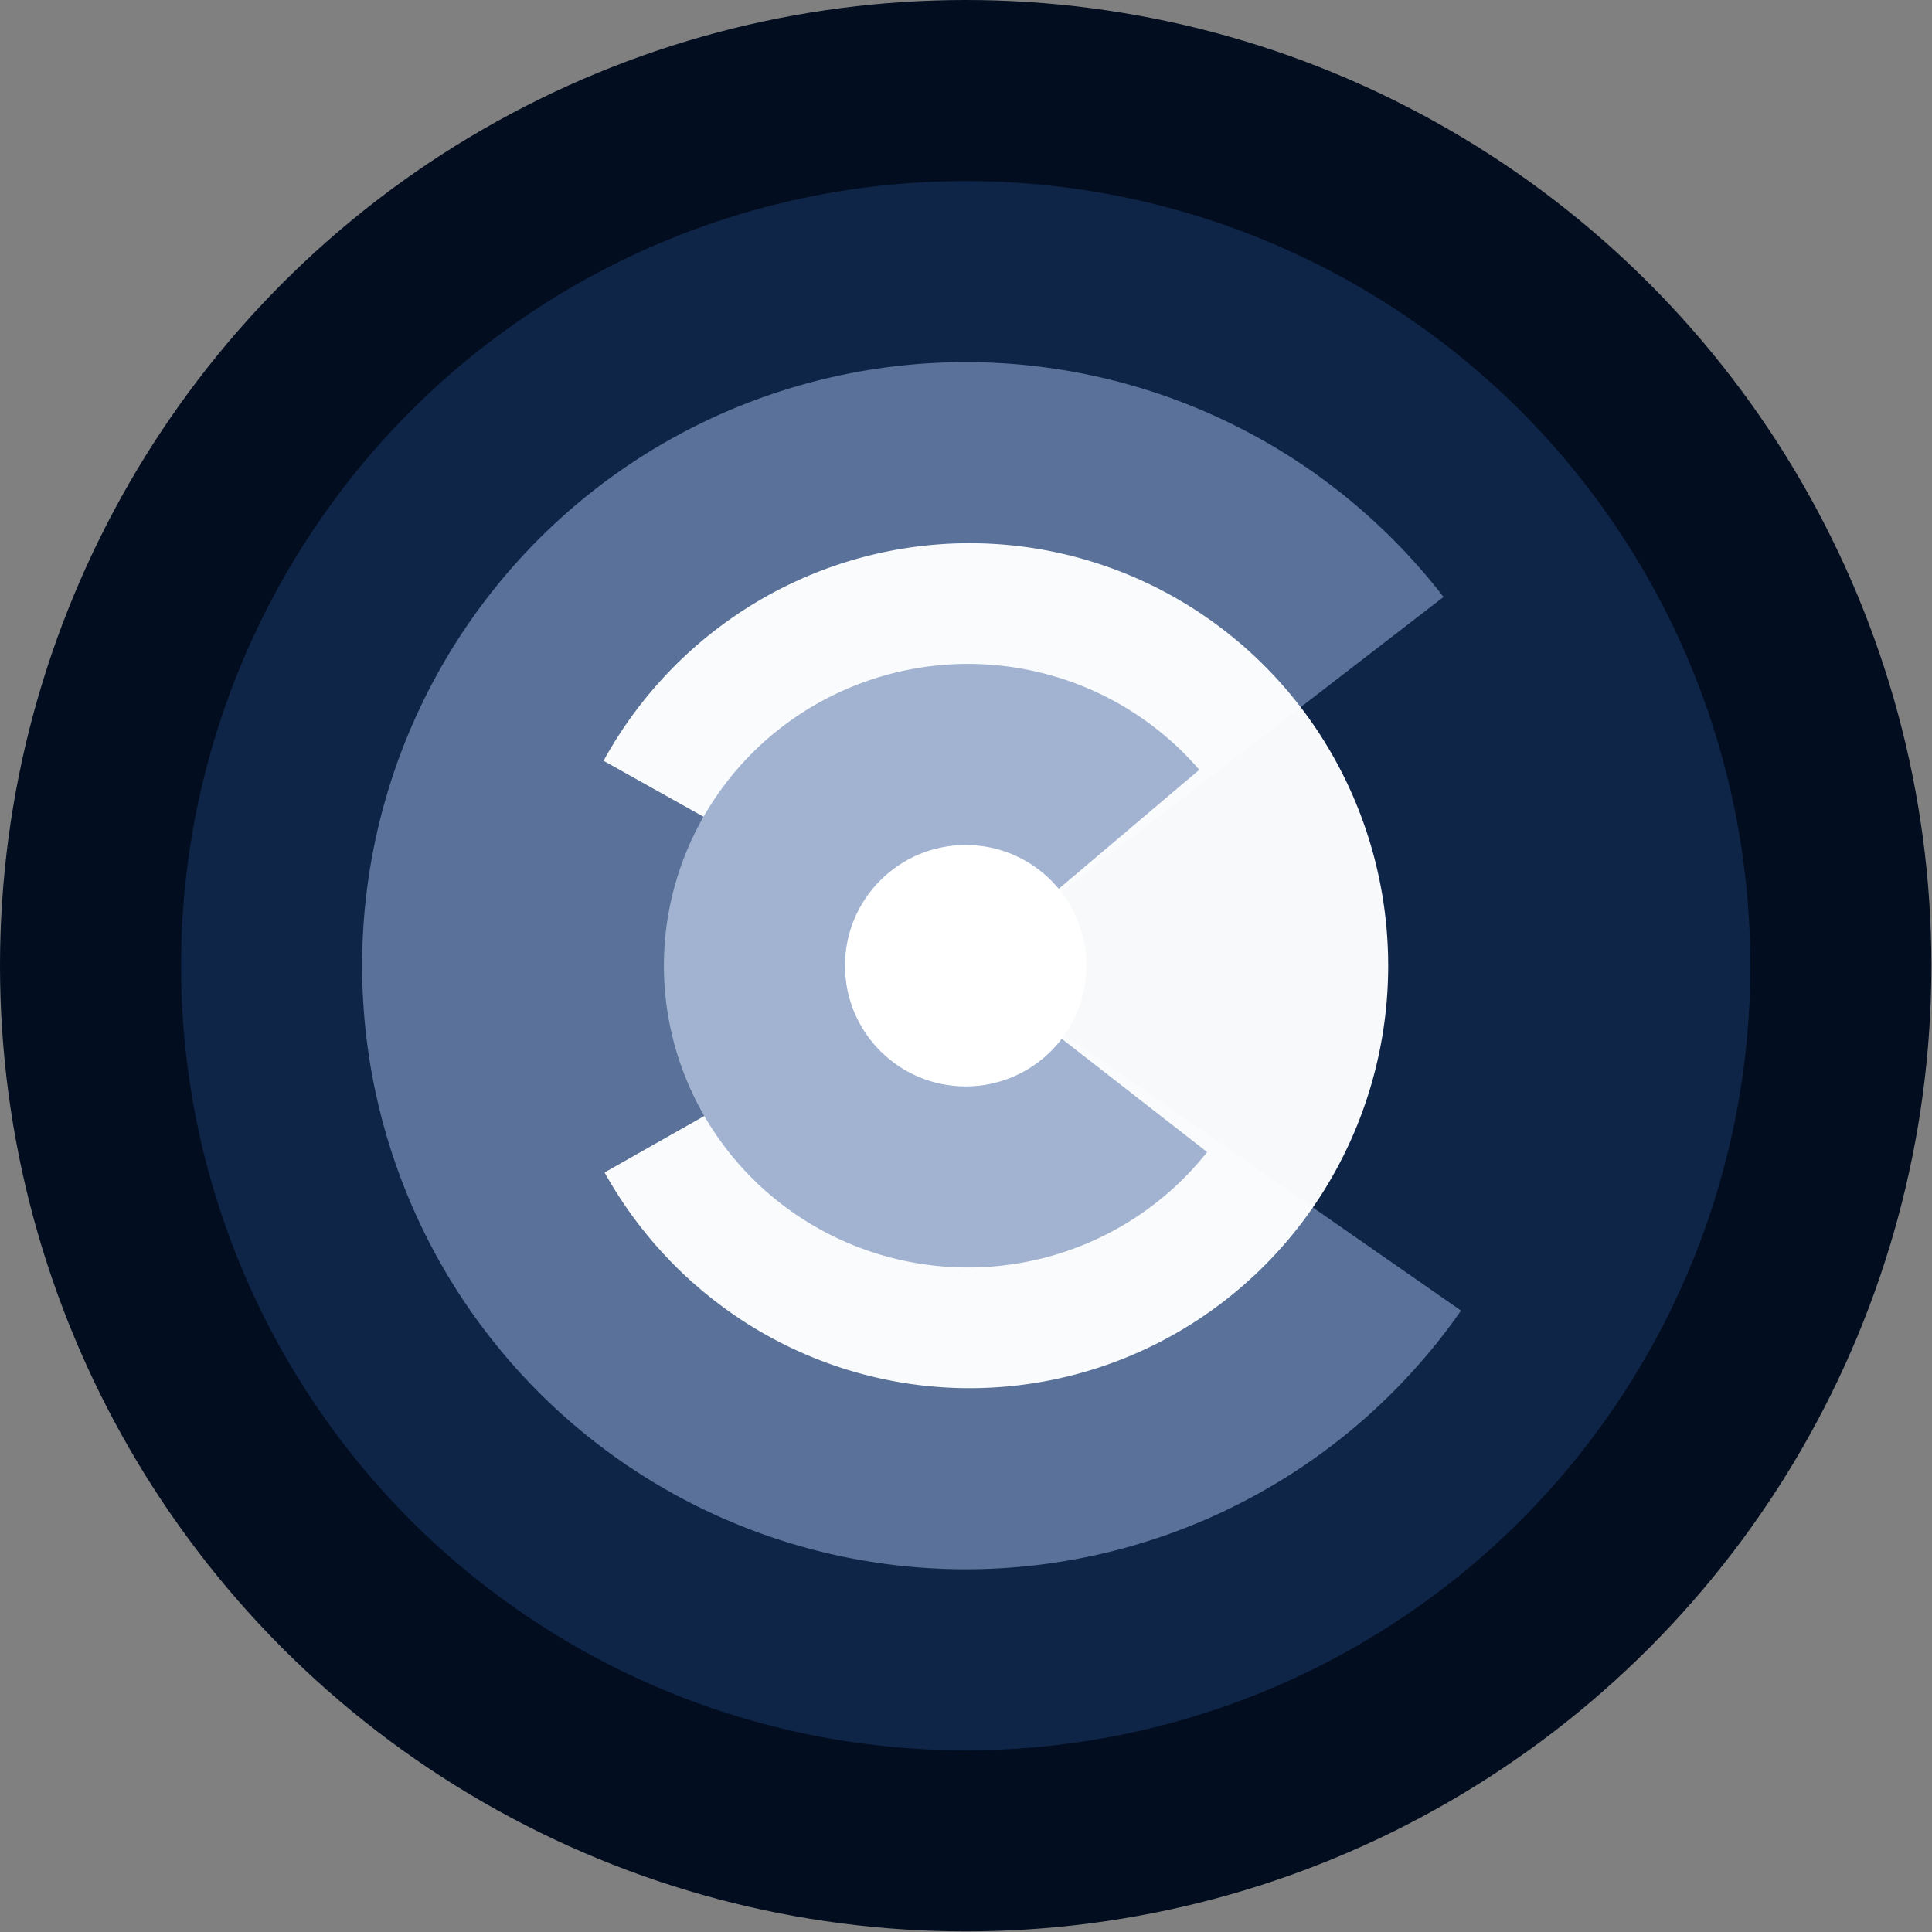
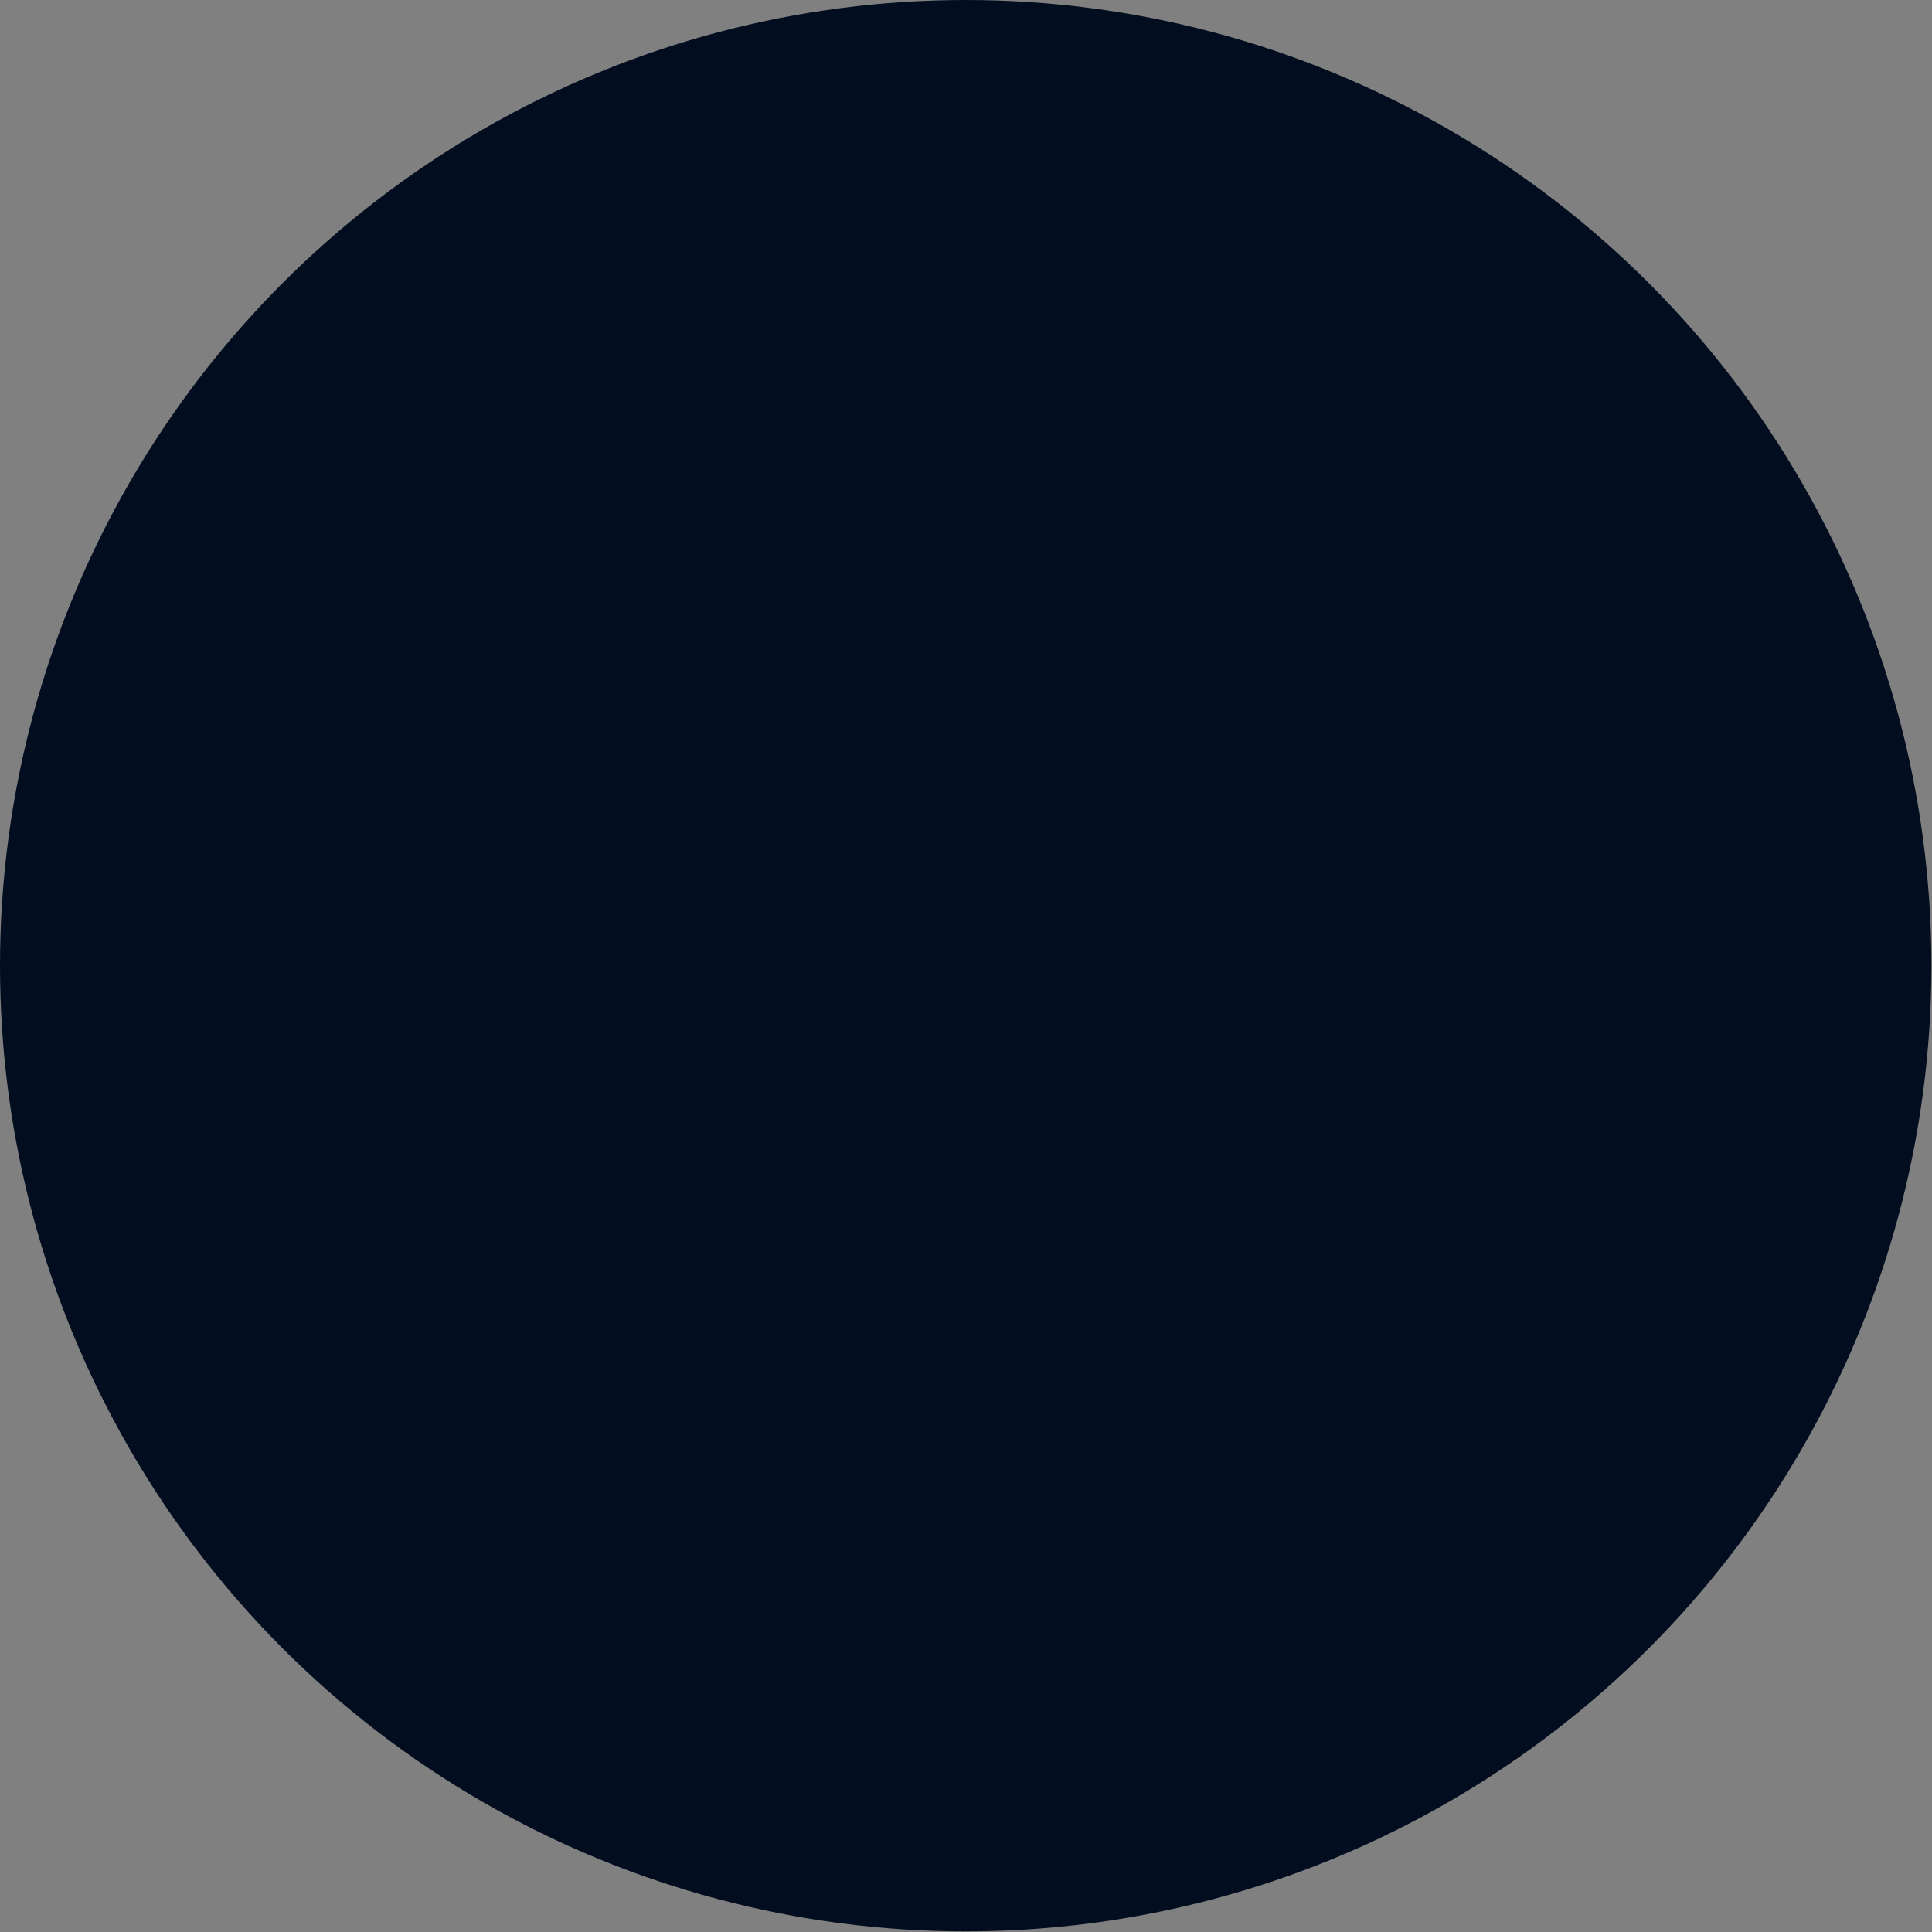
<svg xmlns="http://www.w3.org/2000/svg" xmlns:ns1="http://www.inkscape.org/namespaces/inkscape" xmlns:ns2="http://sodipodi.sourceforge.net/DTD/sodipodi-0.dtd" width="50" height="50" viewBox="0 0 64.02 64.02" version="1.1" id="svg2076" ns1:version="1.2.2 (732a01da63, 2022-12-09)" ns2:docname="COREE_LOGO_20_20.svg" ns1:export-filename="..\..\..\..\..\..\Desktop\path2614.png" ns1:export-xdpi="12" ns1:export-ydpi="12">
  <rect x="0" y="0" width="64.02" height="64.02" fill="#808080" stroke="none" />
  <ns2:namedview id="namedview2078" pagecolor="#ffffff" bordercolor="#000000" borderopacity="0.25" ns1:showpageshadow="2" ns1:pageopacity="0.0" ns1:pagecheckerboard="0" ns1:deskcolor="#d1d1d1" ns1:document-units="mm" showgrid="true" ns1:zoom="16" ns1:cx="12.9375" ns1:cy="36.25" ns1:window-width="1920" ns1:window-height="1017" ns1:window-x="-8" ns1:window-y="-8" ns1:window-maximized="1" ns1:current-layer="layer1">
    <ns1:grid type="xygrid" id="grid2560" empspacing="8" originx="0" originy="0" />
  </ns2:namedview>
  <defs id="defs2073" />
  <g ns1:label="Layer 1" ns1:groupmode="layer" id="layer1">
    <circle style="fill:#020d1f;fill-opacity:1;stroke-width:0.286" id="path2614" cy="32" cx="32" r="32" ns1:export-filename="..\..\..\..\..\..\Desktop\path2614.png" ns1:export-xdpi="48" ns1:export-ydpi="48" />
-     <circle style="fill:#0f2548;fill-opacity:1;stroke-width:0.271" id="path2614-7" cy="32" cx="32" r="26" />
-     <path style="fill:#5a7299;fill-opacity:1;stroke-width:0.25" id="path2614-7-6" ns2:type="arc" ns2:cx="32" ns2:cy="32" ns2:rx="20" ns2:ry="20" ns2:start="0.60828685" ns2:end="5.6259486" ns2:arc-type="slice" d="M 48.413,43.429 A 20,20 0 0 1 26.244,51.154 20,20 0 0 1 12.006,32.489 20,20 0 0 1 25.314,13.151 20,20 0 0 1 47.834,19.781 L 32,32 Z" />
-     <path style="fill:#ffffff;fill-opacity:0.972;stroke-width:0.218" id="path2614-7-6-0" ns2:type="arc" ns2:cx="32.129879" ns2:cy="32" ns2:rx="13.870123" ns2:ry="14" ns2:start="3.6479174" ns2:end="2.6302566" ns2:arc-type="slice" d="M 20,25.21 A 13.87,14 0 0 1 35.587,18.442 13.87,14 0 0 1 46,31.965 13.87,14 0 0 1 35.654,45.54 13.87,14 0 0 1 20.034,38.851 L 32.13,32 Z" />
-     <path style="fill:#a1b3d0;fill-opacity:1;stroke-width:0.209" id="path2614-7-6-0-0" ns2:type="arc" ns2:cx="32.075294" ns2:cy="32" ns2:rx="10.075294" ns2:ry="10" ns2:start="0.66559703" ns2:end="5.5767915" ns2:arc-type="slice" d="m 40,38.175 a 10.075,10 0 0 1 -11.119,3.309 10.075,10 0 0 1 -6.879,-9.28 10.075,10 0 0 1 6.492,-9.551 10.075,10 0 0 1 11.246,2.856 L 32.075,32 Z" />
-     <circle style="fill:#ffffff;fill-opacity:1;stroke-width:0.25" id="path2614-7-6-0-0-0-9" cy="32" cx="32" r="4" />
+     <path style="fill:#5a7299;fill-opacity:1;stroke-width:0.25" id="path2614-7-6" ns2:type="arc" ns2:cx="32" ns2:cy="32" ns2:rx="20" ns2:ry="20" ns2:start="0.60828685" ns2:end="5.6259486" ns2:arc-type="slice" d="M 48.413,43.429 L 32,32 Z" />
  </g>
</svg>